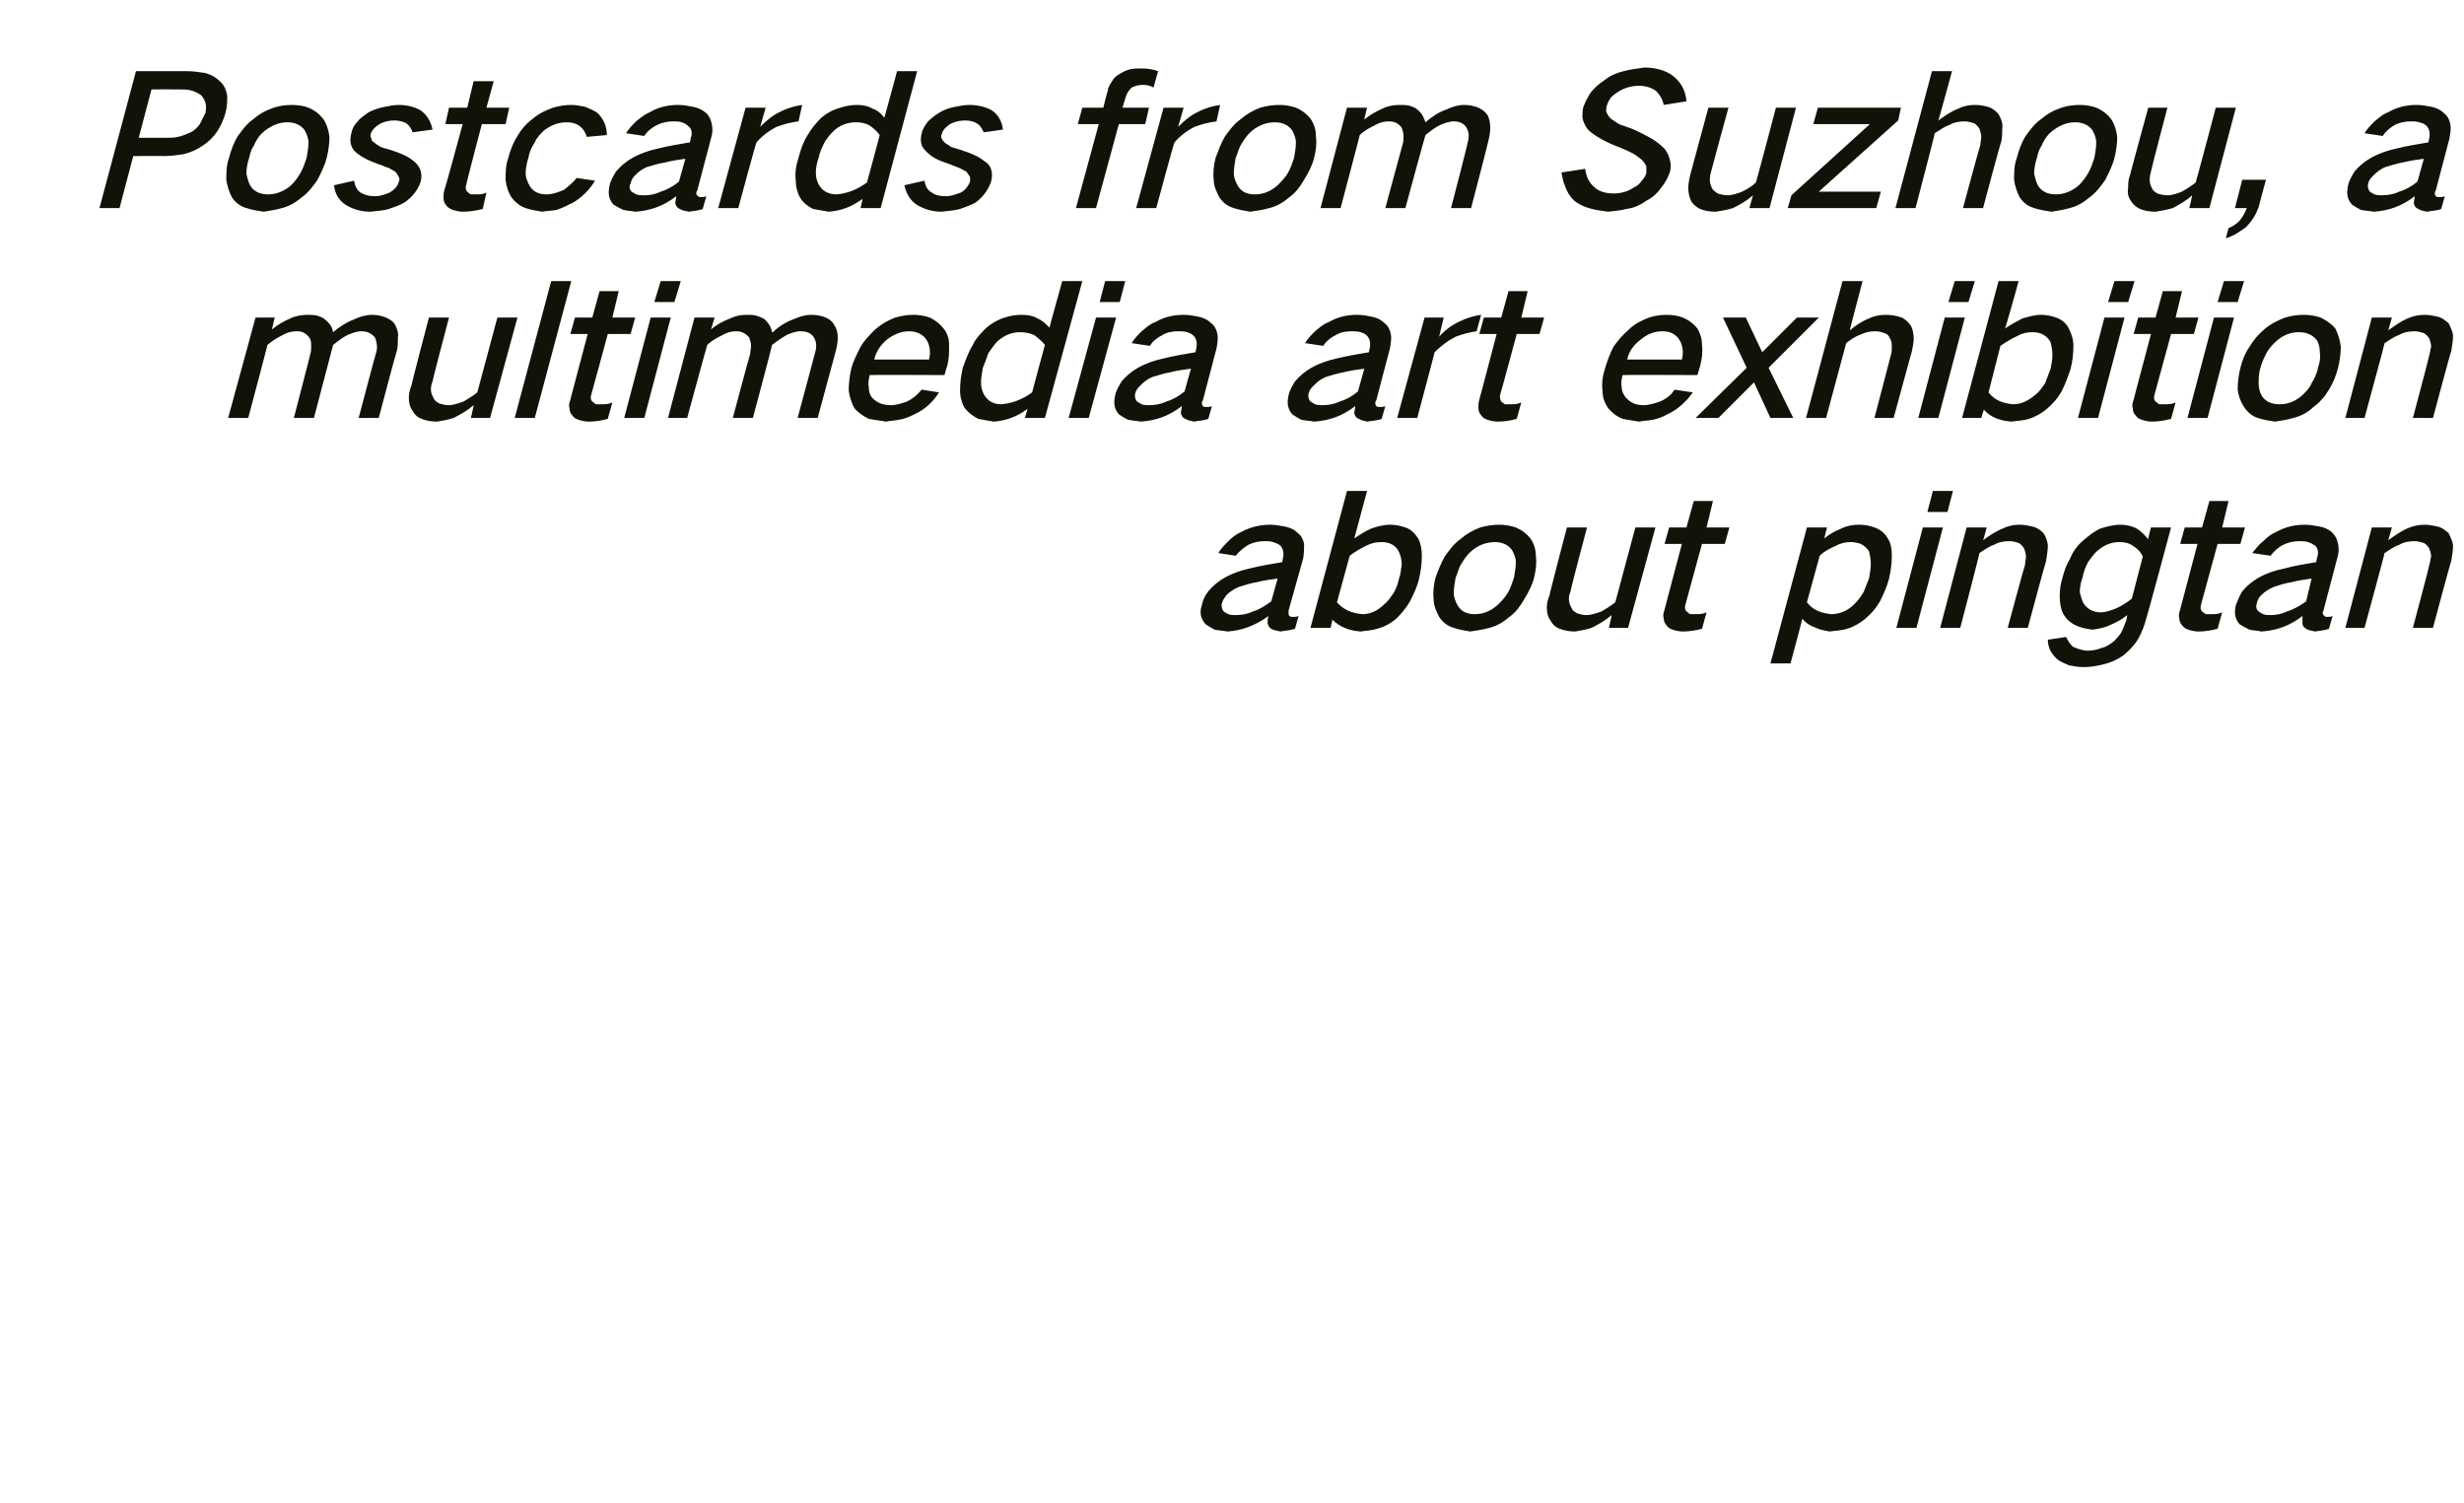
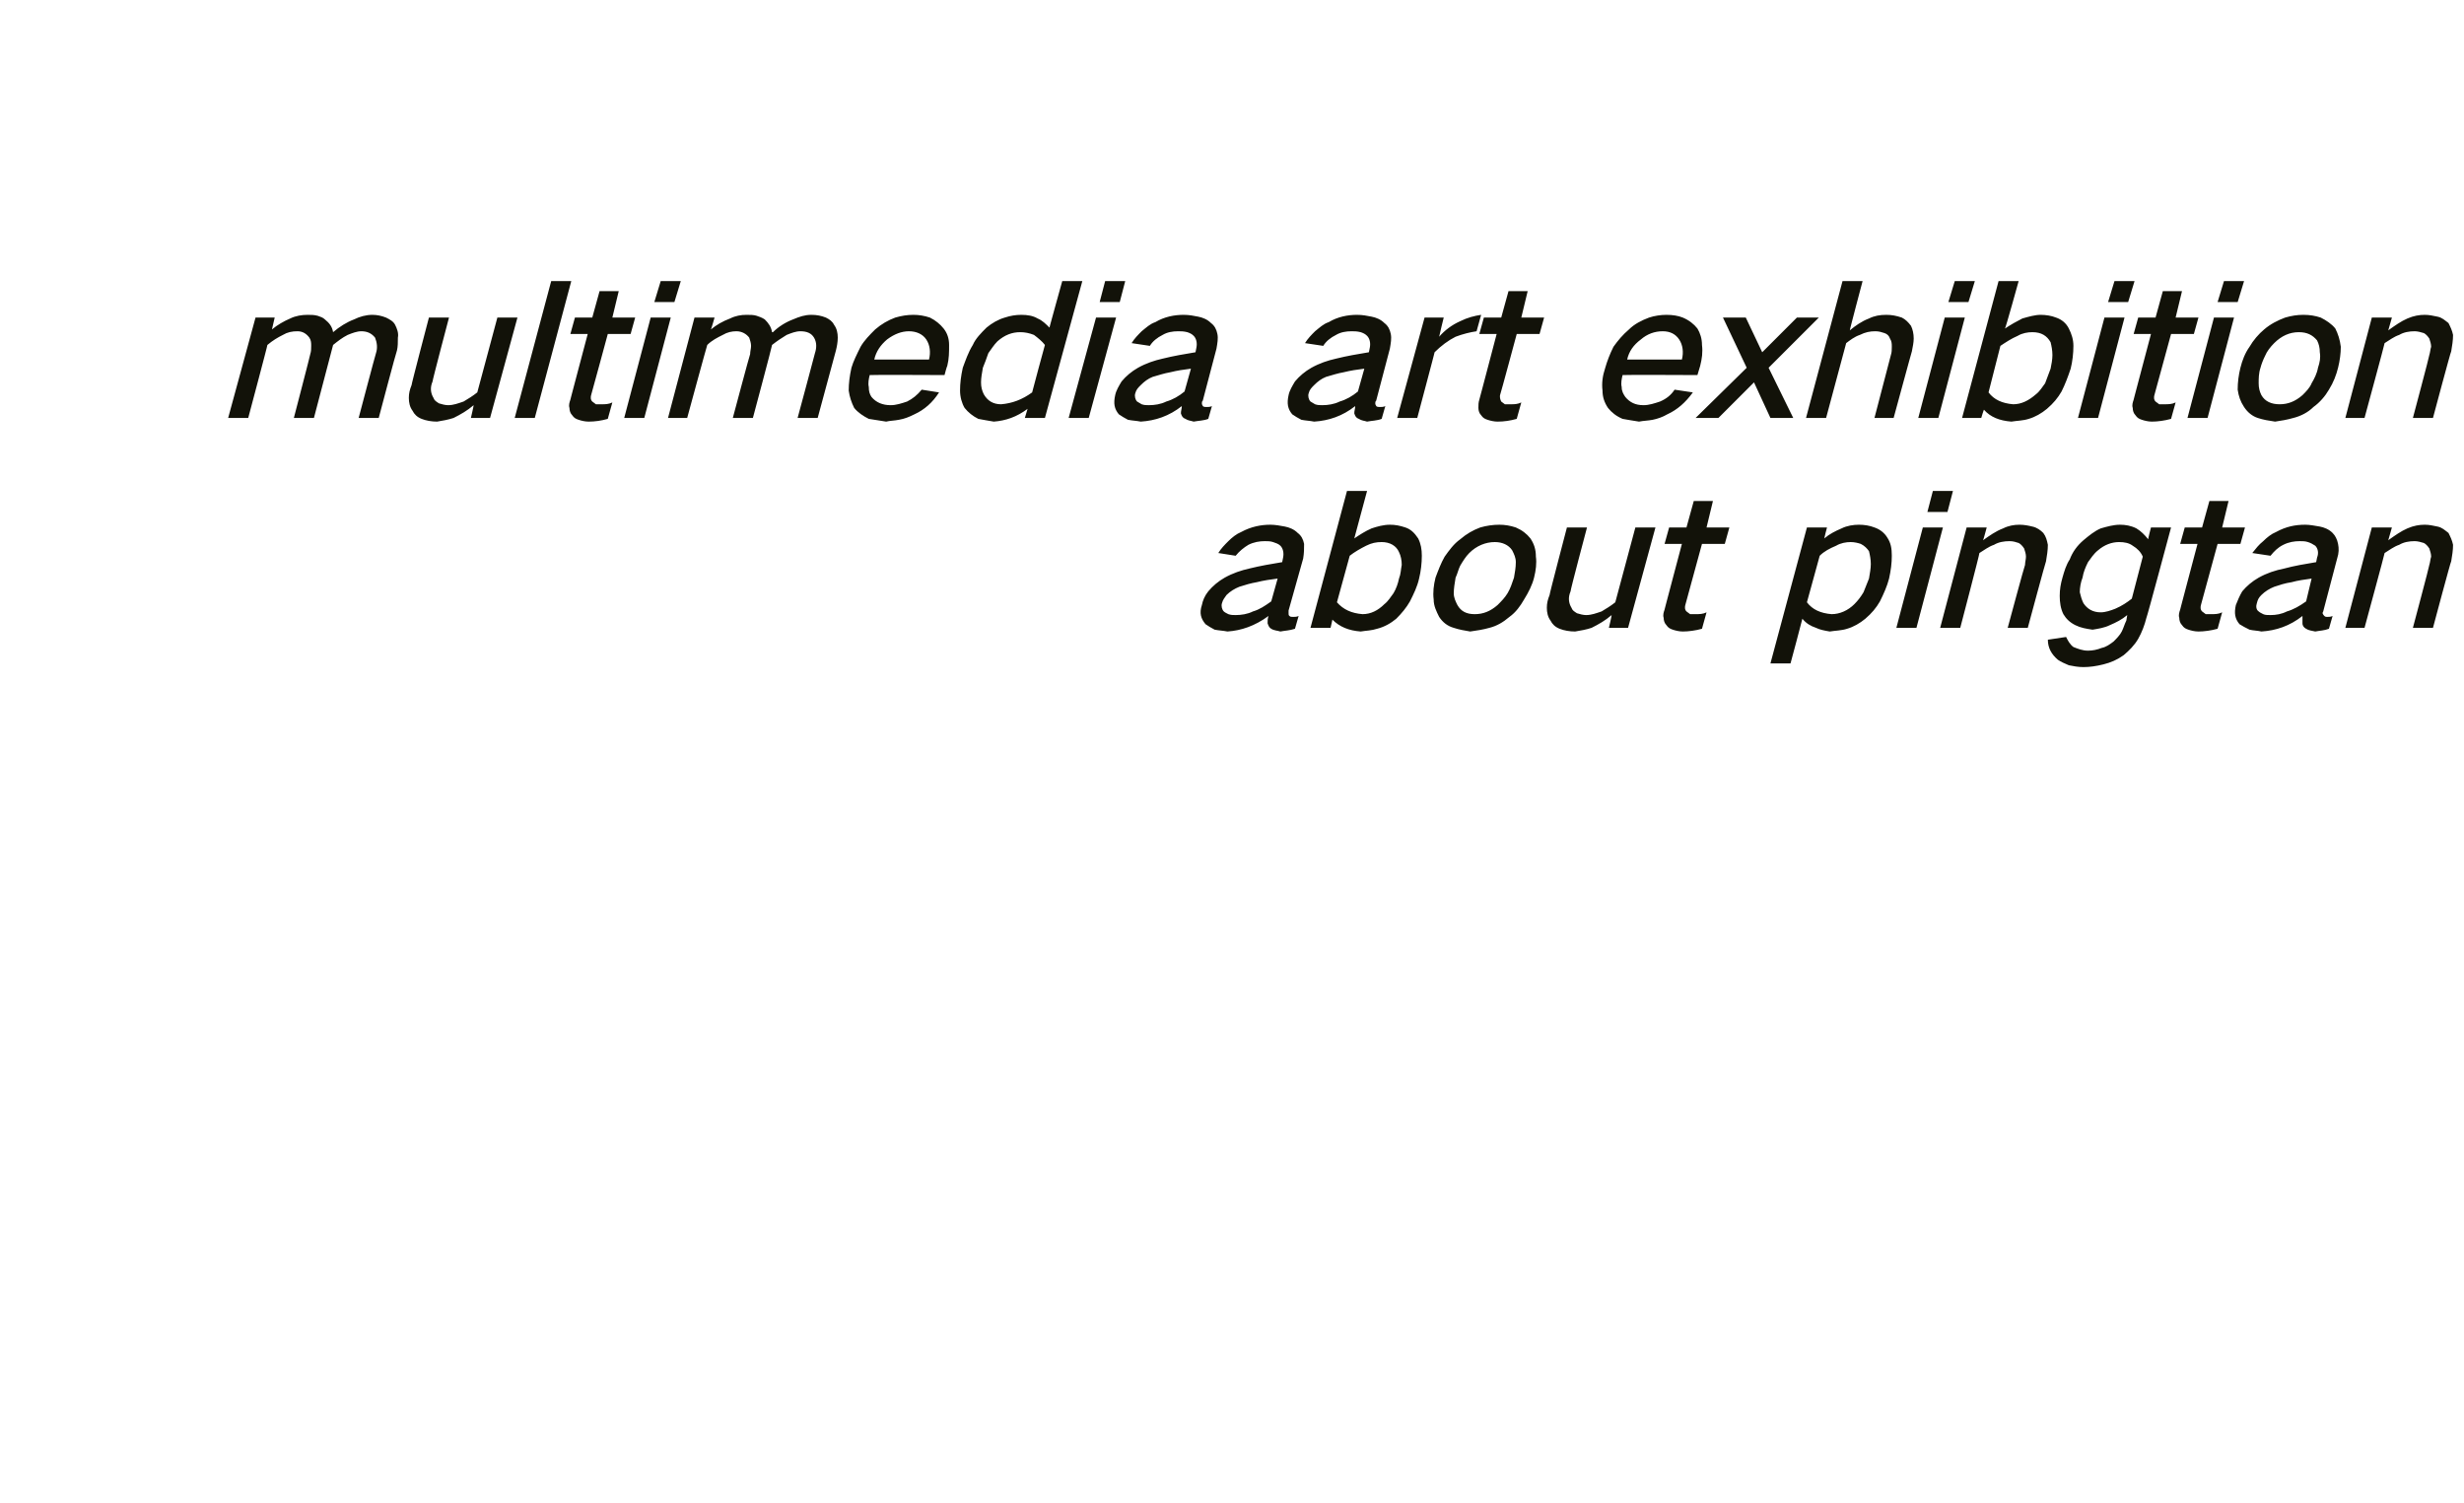
<svg xmlns="http://www.w3.org/2000/svg" version="1.1" width="270px" height="164.7px" viewBox="0 -5 270 164.7" style="top:-5px">
  <desc>Postcards from Suzhou, a multimedia art exhibition about pingtan</desc>
  <defs />
  <g id="Polygon33542">
    <path d="M 132.4 59.8 C 132 60.3 131.8 60.8 131.7 61.3 C 131.4 62.2 131.6 62.8 132.1 63.4 C 132.4 63.6 132.7 63.8 133.1 64 C 133.6 64.1 134 64.1 134.5 64.2 C 136 64.1 137.5 63.6 139 62.5 C 138.9 62.8 138.9 63 138.9 63.3 C 139 63.6 139.1 63.8 139.3 63.9 C 139.6 64.1 140 64.1 140.3 64.2 C 140.8 64.1 141.3 64.1 141.9 63.9 C 141.9 63.9 142.3 62.5 142.3 62.5 C 142.1 62.6 141.9 62.6 141.7 62.6 C 141.5 62.6 141.4 62.6 141.3 62.5 C 141.2 62.4 141.2 62.4 141.2 62.2 C 141.2 62.1 141.2 62 141.2 61.9 C 141.2 61.9 142.8 56.2 142.8 56.2 C 142.9 55.6 142.9 55.1 142.9 54.6 C 142.8 54.1 142.6 53.7 142.2 53.4 C 141.8 53 141.3 52.8 140.8 52.7 C 140.3 52.6 139.7 52.5 139.2 52.5 C 138.2 52.5 137.1 52.7 136 53.3 C 135.5 53.5 135 53.9 134.6 54.3 C 134.2 54.7 133.8 55.1 133.5 55.6 C 133.5 55.6 135.4 55.9 135.4 55.9 C 135.8 55.4 136.3 55 136.8 54.7 C 137.4 54.4 138 54.3 138.6 54.3 C 138.9 54.3 139.2 54.3 139.5 54.4 C 139.8 54.5 140.1 54.6 140.3 54.8 C 140.6 55.1 140.7 55.6 140.6 56.1 C 140.6 56.1 140.5 56.6 140.5 56.6 C 139.3 56.8 138.1 57 136.9 57.3 C 136 57.5 135.1 57.8 134.2 58.3 C 133.5 58.7 132.9 59.2 132.4 59.8 C 132.4 59.8 132.4 59.8 132.4 59.8 Z M 134.1 62 C 133.9 61.8 133.8 61.4 133.9 61.1 C 134 60.7 134.2 60.5 134.4 60.2 C 134.8 59.8 135.3 59.5 135.8 59.3 C 136.4 59.1 137.1 58.9 137.7 58.8 C 138.5 58.6 139.2 58.5 140 58.4 C 140 58.4 139.3 60.9 139.3 60.9 C 138.6 61.4 138 61.8 137.3 62 C 136.7 62.3 136 62.4 135.4 62.4 C 135.1 62.4 134.9 62.4 134.6 62.3 C 134.4 62.2 134.2 62.1 134.1 62 C 134.1 62 134.1 62 134.1 62 Z M 147.6 48.8 L 143.6 63.8 L 145.8 63.8 C 145.8 63.8 146.02 62.86 146 62.9 C 146.8 63.7 147.8 64.1 149.1 64.2 C 149.7 64.1 150.3 64.1 150.9 63.9 C 151.7 63.7 152.4 63.3 153 62.8 C 153.6 62.2 154.1 61.6 154.5 60.9 C 154.9 60.1 155.3 59.3 155.5 58.4 C 155.7 57.6 155.8 56.7 155.8 55.9 C 155.8 55.2 155.7 54.6 155.4 54 C 155 53.4 154.6 53 154 52.8 C 153.4 52.6 152.9 52.5 152.3 52.5 C 151.6 52.5 150.9 52.7 150.3 52.9 C 149.6 53.2 149 53.6 148.4 54 C 148.39 54.04 149.8 48.8 149.8 48.8 L 147.6 48.8 Z M 149.7 54.8 C 150.3 54.5 150.8 54.4 151.4 54.4 C 152.3 54.4 153 54.8 153.3 55.5 C 153.5 55.9 153.6 56.4 153.6 56.9 C 153.5 57.4 153.5 57.9 153.3 58.4 C 153.2 58.9 153 59.5 152.7 60 C 152.4 60.4 152.1 60.9 151.7 61.2 C 151 61.9 150.2 62.3 149.3 62.3 C 148.1 62.2 147.2 61.8 146.5 61 C 146.5 61 147.9 55.9 147.9 55.9 C 148.4 55.5 149.1 55.1 149.7 54.8 C 149.7 54.8 149.7 54.8 149.7 54.8 Z M 158.3 56 C 157.9 56.7 157.6 57.5 157.3 58.3 C 157.1 59.1 157 59.9 157.1 60.7 C 157.1 61.4 157.4 62 157.7 62.6 C 158.1 63.2 158.6 63.6 159.3 63.8 C 159.9 64 160.5 64.1 161.1 64.2 C 161.8 64.1 162.5 64 163.2 63.8 C 164 63.6 164.7 63.2 165.4 62.6 C 166.1 62.1 166.6 61.4 167 60.7 C 167.5 59.9 167.9 59.1 168.1 58.3 C 168.3 57.5 168.4 56.7 168.3 56 C 168.3 55.2 168.1 54.6 167.7 54 C 167.3 53.5 166.8 53.1 166.1 52.8 C 165.5 52.6 164.9 52.5 164.3 52.5 C 163.6 52.5 162.9 52.6 162.2 52.8 C 161.4 53.1 160.7 53.5 160 54.1 C 159.3 54.6 158.8 55.3 158.3 56 C 158.3 56 158.3 56 158.3 56 Z M 159.3 60 C 159.3 59.5 159.4 58.9 159.5 58.3 C 159.7 57.9 159.8 57.4 160 57 C 160.3 56.5 160.6 56 161 55.6 C 161.8 54.8 162.8 54.4 163.8 54.4 C 164.6 54.4 165.3 54.7 165.7 55.3 C 165.9 55.7 166.1 56.1 166.1 56.6 C 166.1 57.2 166 57.7 165.9 58.3 C 165.7 58.9 165.5 59.5 165.2 60 C 164.9 60.5 164.5 60.9 164.1 61.3 C 163.3 62 162.5 62.3 161.6 62.3 C 160.7 62.3 160.1 62 159.7 61.3 C 159.5 60.9 159.3 60.5 159.3 60 C 159.3 60 159.3 60 159.3 60 Z M 171.7 52.8 C 171.7 52.8 169.76 60.18 169.8 60.2 C 169.6 60.7 169.5 61.1 169.5 61.6 C 169.5 62.1 169.6 62.6 169.9 63 C 170.1 63.4 170.4 63.7 170.9 63.9 C 171.4 64.1 172 64.2 172.6 64.2 C 173.2 64.1 173.8 64 174.4 63.8 C 175.2 63.4 175.9 63 176.6 62.4 C 176.62 62.44 176.3 63.8 176.3 63.8 L 178.4 63.8 L 181.4 52.8 L 179.2 52.8 C 179.2 52.8 177 61.02 177 61 C 176.5 61.4 176 61.7 175.5 62 C 174.9 62.2 174.4 62.4 173.8 62.4 C 173.5 62.4 173.1 62.3 172.8 62.2 C 172.5 62 172.3 61.9 172.2 61.6 C 171.9 61.1 171.8 60.5 172.1 59.8 C 172.05 59.76 173.9 52.8 173.9 52.8 L 171.7 52.8 Z M 182.9 52.8 L 182.4 54.6 L 184.3 54.6 C 184.3 54.6 182.38 61.84 182.4 61.8 C 182.3 62.1 182.2 62.4 182.3 62.7 C 182.3 63 182.4 63.3 182.6 63.5 C 182.8 63.8 183 63.9 183.3 64 C 183.6 64.1 184 64.2 184.4 64.2 C 185 64.2 185.8 64.1 186.5 63.9 C 186.5 63.9 187 62.1 187 62.1 C 186.6 62.3 186.2 62.3 185.8 62.3 C 185.6 62.3 185.4 62.3 185.2 62.3 C 185.1 62.2 184.9 62.1 184.8 62 C 184.6 61.8 184.6 61.5 184.7 61.2 C 184.71 61.18 186.5 54.6 186.5 54.6 L 189 54.6 L 189.5 52.8 L 187 52.8 L 187.7 49.9 L 185.6 49.9 L 184.8 52.8 L 182.9 52.8 Z M 198 52.8 L 194 67.7 L 196.2 67.7 C 196.2 67.7 197.51 62.84 197.5 62.8 C 197.9 63.3 198.4 63.6 199 63.8 C 199.4 64 199.9 64.1 200.5 64.2 C 201.1 64.1 201.8 64.1 202.4 63.9 C 203.1 63.7 203.8 63.3 204.4 62.8 C 205.1 62.2 205.6 61.6 206 60.9 C 206.4 60.1 206.8 59.2 207 58.4 C 207.2 57.5 207.3 56.7 207.3 55.9 C 207.3 55.1 207.2 54.5 206.8 53.9 C 206.5 53.4 206 53 205.4 52.8 C 204.9 52.6 204.3 52.5 203.7 52.5 C 203.1 52.5 202.4 52.6 201.8 52.9 C 201.1 53.2 200.5 53.5 199.9 54 C 199.88 54 200.2 52.8 200.2 52.8 L 198 52.8 Z M 201.2 54.8 C 201.7 54.5 202.3 54.4 202.8 54.4 C 203.2 54.4 203.6 54.5 203.9 54.6 C 204.3 54.8 204.6 55.1 204.8 55.4 C 204.9 55.8 205 56.3 205 56.8 C 205 57.3 204.9 57.8 204.8 58.4 C 204.6 58.9 204.4 59.4 204.2 59.9 C 203.9 60.4 203.6 60.8 203.2 61.2 C 202.5 61.9 201.6 62.3 200.7 62.3 C 199.5 62.2 198.6 61.8 198 61 C 198 61 199.4 55.9 199.4 55.9 C 199.9 55.4 200.5 55.1 201.2 54.8 C 201.2 54.8 201.2 54.8 201.2 54.8 Z M 210.7 52.8 L 207.8 63.8 L 210 63.8 L 212.9 52.8 L 210.7 52.8 Z M 211.8 48.8 L 211.2 51.1 L 213.4 51.1 L 214 48.8 L 211.8 48.8 Z M 215.5 52.8 L 212.6 63.8 L 214.8 63.8 C 214.8 63.8 216.94 55.64 216.9 55.6 C 217.4 55.3 217.9 54.9 218.5 54.7 C 219 54.4 219.6 54.3 220.2 54.3 C 220.6 54.3 220.9 54.4 221.2 54.5 C 221.4 54.6 221.6 54.8 221.8 55.1 C 221.9 55.4 222 55.7 222 56 C 222 56.3 221.9 56.6 221.9 56.9 C 221.86 56.9 220 63.8 220 63.8 L 222.2 63.8 C 222.2 63.8 224.17 56.48 224.2 56.5 C 224.3 55.9 224.4 55.3 224.4 54.7 C 224.3 54.2 224.2 53.8 223.9 53.4 C 223.6 53.1 223.2 52.8 222.7 52.7 C 222.3 52.6 221.8 52.5 221.3 52.5 C 220.7 52.5 220.1 52.6 219.5 52.9 C 218.7 53.2 218 53.7 217.3 54.2 C 217.32 54.22 217.7 52.8 217.7 52.8 L 215.5 52.8 Z M 226.8 56.3 C 226.4 56.9 226.2 57.6 226 58.3 C 225.8 59 225.7 59.6 225.7 60.3 C 225.7 61 225.8 61.7 226.1 62.3 C 226.4 62.8 226.8 63.2 227.4 63.5 C 228 63.8 228.6 63.9 229.3 64 C 229.9 63.9 230.6 63.8 231.2 63.5 C 231.9 63.2 232.5 62.9 233.1 62.4 C 233.1 62.4 233 63 233 63 C 232.8 63.4 232.7 63.8 232.5 64.2 C 232.3 64.6 231.9 65 231.6 65.3 C 231.2 65.6 230.8 65.9 230.3 66 C 229.8 66.2 229.3 66.3 228.8 66.3 C 228.2 66.3 227.7 66.1 227.2 65.9 C 226.8 65.6 226.6 65.2 226.4 64.8 C 226.4 64.8 224.4 65.1 224.4 65.1 C 224.4 66 224.8 66.7 225.5 67.3 C 225.8 67.5 226.2 67.7 226.7 67.9 C 227.2 68 227.7 68.1 228.3 68.1 C 229 68.1 229.7 68 230.5 67.8 C 231.3 67.6 232 67.3 232.7 66.8 C 233.3 66.3 233.9 65.7 234.3 65 C 234.7 64.3 235 63.5 235.2 62.7 C 235.24 62.74 237.9 52.8 237.9 52.8 L 235.7 52.8 C 235.7 52.8 235.36 54.06 235.4 54.1 C 235 53.6 234.6 53.2 234.1 52.9 C 233.5 52.6 232.9 52.5 232.3 52.5 C 231.6 52.5 230.9 52.7 230.2 52.9 C 229.5 53.2 228.9 53.7 228.3 54.2 C 227.6 54.8 227.1 55.5 226.8 56.3 C 226.8 56.3 226.8 56.3 226.8 56.3 Z M 231.8 61.7 C 231.3 61.9 230.7 62.1 230.2 62.1 C 229.3 62.1 228.7 61.7 228.3 61.1 C 228.1 60.7 228 60.3 227.9 59.9 C 227.9 59.4 228 58.8 228.2 58.3 C 228.3 57.7 228.5 57.2 228.8 56.6 C 229.1 56.2 229.4 55.7 229.9 55.3 C 230.6 54.7 231.4 54.4 232.2 54.4 C 232.8 54.4 233.3 54.5 233.7 54.8 C 234.2 55.1 234.6 55.5 234.8 56 C 234.8 56 233.6 60.6 233.6 60.6 C 233.1 61 232.5 61.4 231.8 61.7 C 231.8 61.7 231.8 61.7 231.8 61.7 Z M 239.4 52.8 L 238.9 54.6 L 240.8 54.6 C 240.8 54.6 238.88 61.84 238.9 61.8 C 238.8 62.1 238.7 62.4 238.8 62.7 C 238.8 63 238.9 63.3 239.1 63.5 C 239.3 63.8 239.5 63.9 239.8 64 C 240.1 64.1 240.5 64.2 240.9 64.2 C 241.5 64.2 242.3 64.1 243 63.9 C 243 63.9 243.5 62.1 243.5 62.1 C 243.1 62.3 242.7 62.3 242.3 62.3 C 242.1 62.3 241.9 62.3 241.7 62.3 C 241.6 62.2 241.4 62.1 241.3 62 C 241.1 61.8 241.1 61.5 241.2 61.2 C 241.21 61.18 243 54.6 243 54.6 L 245.5 54.6 L 246 52.8 L 243.5 52.8 L 244.2 49.9 L 242.1 49.9 L 241.3 52.8 L 239.4 52.8 Z M 245.7 59.8 C 245.4 60.3 245.2 60.8 245 61.3 C 244.8 62.2 244.9 62.8 245.4 63.4 C 245.7 63.6 246.1 63.8 246.5 64 C 246.9 64.1 247.4 64.1 247.8 64.2 C 249.4 64.1 250.9 63.6 252.3 62.5 C 252.3 62.8 252.3 63 252.3 63.3 C 252.3 63.6 252.5 63.8 252.7 63.9 C 253 64.1 253.3 64.1 253.7 64.2 C 254.2 64.1 254.7 64.1 255.2 63.9 C 255.2 63.9 255.6 62.5 255.6 62.5 C 255.4 62.6 255.2 62.6 255 62.6 C 254.9 62.6 254.8 62.6 254.7 62.5 C 254.6 62.4 254.6 62.4 254.5 62.2 C 254.5 62.1 254.6 62 254.6 61.9 C 254.6 61.9 256.1 56.2 256.1 56.2 C 256.3 55.6 256.3 55.1 256.2 54.6 C 256.1 54.1 255.9 53.7 255.6 53.4 C 255.2 53 254.7 52.8 254.2 52.7 C 253.6 52.6 253.1 52.5 252.6 52.5 C 251.5 52.5 250.5 52.7 249.4 53.3 C 248.9 53.5 248.4 53.9 248 54.3 C 247.5 54.7 247.2 55.1 246.8 55.6 C 246.8 55.6 248.8 55.9 248.8 55.9 C 249.2 55.4 249.6 55 250.2 54.7 C 250.8 54.4 251.4 54.3 252 54.3 C 252.3 54.3 252.6 54.3 252.9 54.4 C 253.2 54.5 253.4 54.6 253.7 54.8 C 254 55.1 254.1 55.6 253.9 56.1 C 253.9 56.1 253.8 56.6 253.8 56.6 C 252.6 56.8 251.4 57 250.3 57.3 C 249.3 57.5 248.4 57.8 247.5 58.3 C 246.8 58.7 246.2 59.2 245.7 59.8 C 245.7 59.8 245.7 59.8 245.7 59.8 Z M 247.5 62 C 247.2 61.8 247.2 61.4 247.3 61.1 C 247.4 60.7 247.5 60.5 247.8 60.2 C 248.2 59.8 248.7 59.5 249.2 59.3 C 249.8 59.1 250.4 58.9 251.1 58.8 C 251.8 58.6 252.6 58.5 253.3 58.4 C 253.3 58.4 252.7 60.9 252.7 60.9 C 252 61.4 251.3 61.8 250.6 62 C 250 62.3 249.4 62.4 248.8 62.4 C 248.5 62.4 248.2 62.4 248 62.3 C 247.8 62.2 247.6 62.1 247.5 62 C 247.5 62 247.5 62 247.5 62 Z M 259.9 52.8 L 257 63.8 L 259.1 63.8 C 259.1 63.8 261.32 55.64 261.3 55.6 C 261.8 55.3 262.3 54.9 262.9 54.7 C 263.4 54.4 264 54.3 264.6 54.3 C 264.9 54.3 265.3 54.4 265.6 54.5 C 265.8 54.6 266 54.8 266.2 55.1 C 266.3 55.4 266.4 55.7 266.4 56 C 266.3 56.3 266.3 56.6 266.2 56.9 C 266.24 56.9 264.4 63.8 264.4 63.8 L 266.6 63.8 C 266.6 63.8 268.55 56.48 268.6 56.5 C 268.7 55.9 268.8 55.3 268.8 54.7 C 268.7 54.2 268.5 53.8 268.3 53.4 C 267.9 53.1 267.6 52.8 267.1 52.7 C 266.6 52.6 266.2 52.5 265.7 52.5 C 265.1 52.5 264.5 52.6 263.8 52.9 C 263.1 53.2 262.4 53.7 261.7 54.2 C 261.7 54.22 262.1 52.8 262.1 52.8 L 259.9 52.8 Z " stroke="none" fill="#121209" />
  </g>
  <g id="Polygon33541">
    <path d="M 28 29.8 L 25 40.8 L 27.2 40.8 C 27.2 40.8 29.34 32.78 29.3 32.8 C 29.9 32.3 30.4 32 31 31.7 C 31.5 31.4 32 31.3 32.6 31.3 C 33.2 31.3 33.6 31.6 33.9 32 C 34.1 32.3 34.1 32.6 34.1 32.9 C 34.1 33.2 34.1 33.5 34 33.8 C 34.02 33.82 32.2 40.8 32.2 40.8 L 34.4 40.8 C 34.4 40.8 36.49 32.84 36.5 32.8 C 37 32.4 37.5 32 38.1 31.7 C 38.6 31.5 39.1 31.3 39.6 31.3 C 40.2 31.3 40.7 31.5 41.1 32 C 41.3 32.5 41.4 33.1 41.2 33.7 C 41.17 33.72 39.3 40.8 39.3 40.8 L 41.5 40.8 C 41.5 40.8 43.45 33.42 43.5 33.4 C 43.6 33 43.6 32.5 43.6 32 C 43.7 31.5 43.5 31 43.3 30.6 C 43.1 30.2 42.7 30 42.3 29.8 C 41.8 29.6 41.3 29.5 40.8 29.5 C 40.1 29.5 39.4 29.7 38.8 30 C 38 30.3 37.2 30.8 36.5 31.4 C 36.5 31.4 36.5 31.4 36.5 31.4 C 36.4 30.8 36.1 30.4 35.6 30 C 35.4 29.8 35.1 29.7 34.8 29.6 C 34.4 29.5 34.1 29.5 33.7 29.5 C 33.1 29.5 32.4 29.6 31.8 29.9 C 31.1 30.2 30.4 30.6 29.8 31.1 C 29.79 31.1 30.1 29.8 30.1 29.8 L 28 29.8 Z M 47 29.8 C 47 29.8 45.06 37.18 45.1 37.2 C 44.9 37.7 44.8 38.1 44.8 38.6 C 44.8 39.1 44.9 39.6 45.2 40 C 45.4 40.4 45.7 40.7 46.2 40.9 C 46.7 41.1 47.3 41.2 47.9 41.2 C 48.5 41.1 49.1 41 49.7 40.8 C 50.5 40.4 51.2 40 51.9 39.4 C 51.92 39.44 51.6 40.8 51.6 40.8 L 53.7 40.8 L 56.7 29.8 L 54.5 29.8 C 54.5 29.8 52.3 38.02 52.3 38 C 51.8 38.4 51.3 38.7 50.8 39 C 50.2 39.2 49.7 39.4 49.1 39.4 C 48.8 39.4 48.4 39.3 48.1 39.2 C 47.8 39 47.6 38.9 47.5 38.6 C 47.2 38.1 47.1 37.5 47.4 36.8 C 47.36 36.76 49.2 29.8 49.2 29.8 L 47 29.8 Z M 60.4 25.8 L 56.4 40.8 L 58.6 40.8 L 62.6 25.8 L 60.4 25.8 Z M 63 29.8 L 62.5 31.6 L 64.4 31.6 C 64.4 31.6 62.48 38.84 62.5 38.8 C 62.4 39.1 62.3 39.4 62.4 39.7 C 62.4 40 62.5 40.3 62.7 40.5 C 62.9 40.8 63.1 40.9 63.4 41 C 63.7 41.1 64.1 41.2 64.5 41.2 C 65.2 41.2 65.9 41.1 66.6 40.9 C 66.6 40.9 67.1 39.1 67.1 39.1 C 66.7 39.3 66.3 39.3 66 39.3 C 65.7 39.3 65.5 39.3 65.3 39.3 C 65.2 39.2 65 39.1 64.9 39 C 64.7 38.8 64.7 38.5 64.8 38.2 C 64.82 38.18 66.6 31.6 66.6 31.6 L 69.1 31.6 L 69.6 29.8 L 67.1 29.8 L 67.8 26.9 L 65.7 26.9 L 64.9 29.8 L 63 29.8 Z M 71.3 29.8 L 68.4 40.8 L 70.6 40.8 L 73.5 29.8 L 71.3 29.8 Z M 72.4 25.8 L 71.7 28.1 L 73.9 28.1 L 74.6 25.8 L 72.4 25.8 Z M 76.1 29.8 L 73.2 40.8 L 75.3 40.8 C 75.3 40.8 77.48 32.78 77.5 32.8 C 78 32.3 78.6 32 79.2 31.7 C 79.7 31.4 80.2 31.3 80.7 31.3 C 81.3 31.3 81.8 31.6 82.1 32 C 82.2 32.3 82.3 32.6 82.3 32.9 C 82.3 33.2 82.2 33.5 82.2 33.8 C 82.16 33.82 80.3 40.8 80.3 40.8 L 82.5 40.8 C 82.5 40.8 84.63 32.84 84.6 32.8 C 85.1 32.4 85.7 32 86.2 31.7 C 86.7 31.5 87.2 31.3 87.7 31.3 C 88.4 31.3 88.9 31.5 89.2 32 C 89.5 32.5 89.5 33.1 89.3 33.7 C 89.31 33.72 87.4 40.8 87.4 40.8 L 89.6 40.8 C 89.6 40.8 91.59 33.42 91.6 33.4 C 91.7 33 91.8 32.5 91.8 32 C 91.8 31.5 91.7 31 91.4 30.6 C 91.2 30.2 90.9 30 90.5 29.8 C 90 29.6 89.5 29.5 88.9 29.5 C 88.2 29.5 87.6 29.7 86.9 30 C 86.1 30.3 85.3 30.8 84.7 31.4 C 84.7 31.4 84.6 31.4 84.6 31.4 C 84.5 30.8 84.2 30.4 83.8 30 C 83.5 29.8 83.2 29.7 82.9 29.6 C 82.6 29.5 82.2 29.5 81.8 29.5 C 81.2 29.5 80.6 29.6 80 29.9 C 79.2 30.2 78.5 30.6 77.9 31.1 C 77.93 31.1 78.3 29.8 78.3 29.8 L 76.1 29.8 Z M 94.3 33 C 93.9 33.8 93.5 34.6 93.3 35.3 C 93.1 36.2 93 37 93 37.8 C 93.1 38.5 93.3 39.1 93.6 39.7 C 94 40.2 94.6 40.6 95.2 40.9 C 95.8 41 96.4 41.1 97.1 41.2 C 97.5 41.1 98 41.1 98.5 41 C 99.1 40.9 99.6 40.7 100.2 40.4 C 101.3 39.9 102.2 39.1 102.9 38 C 102.9 38 101 37.7 101 37.7 C 100.5 38.3 100 38.7 99.4 39 C 98.8 39.2 98.2 39.4 97.6 39.4 C 96.7 39.4 96 39.1 95.5 38.5 C 95.3 38.2 95.2 37.9 95.2 37.4 C 95.1 37 95.2 36.5 95.3 36.1 C 95.3 36.06 103.5 36.1 103.5 36.1 C 103.5 36.1 103.76 35.1 103.8 35.1 C 104 34.3 104 33.6 104 32.8 C 104 32.1 103.8 31.5 103.4 31 C 103 30.5 102.5 30.1 101.9 29.8 C 101.3 29.6 100.7 29.5 100.1 29.5 C 99.4 29.5 98.8 29.6 98.1 29.8 C 97.3 30.1 96.6 30.5 95.9 31.1 C 95.3 31.7 94.7 32.3 94.3 33 C 94.3 33 94.3 33 94.3 33 Z M 95.8 34.4 C 96 33.5 96.5 32.8 97.2 32.2 C 98 31.6 98.8 31.3 99.6 31.3 C 100.4 31.3 101.1 31.6 101.5 32.2 C 101.9 32.8 102 33.6 101.8 34.4 C 101.8 34.4 95.8 34.4 95.8 34.4 Z M 106.6 32.8 C 106.1 33.6 105.8 34.5 105.5 35.3 C 105.3 36.2 105.2 37 105.2 37.8 C 105.2 38.5 105.4 39.2 105.7 39.7 C 106.1 40.2 106.6 40.6 107.2 40.9 C 107.7 41 108.3 41.1 108.9 41.2 C 110.2 41.1 111.4 40.7 112.6 39.8 C 112.59 39.84 112.3 40.8 112.3 40.8 L 114.5 40.8 L 118.6 25.8 L 116.4 25.8 C 116.4 25.8 114.97 30.94 115 30.9 C 114.6 30.5 114.2 30.1 113.7 29.9 C 113.2 29.6 112.6 29.5 111.9 29.5 C 111.3 29.5 110.7 29.6 110.1 29.8 C 109.4 30 108.7 30.4 108.1 30.9 C 107.5 31.5 106.9 32.1 106.6 32.8 C 106.6 32.8 106.6 32.8 106.6 32.8 Z M 113.1 38 C 112 38.8 110.9 39.2 109.7 39.3 C 108.8 39.3 108.2 38.9 107.8 38.2 C 107.6 37.8 107.5 37.4 107.5 36.9 C 107.5 36.4 107.6 35.9 107.7 35.3 C 107.9 34.8 108.1 34.3 108.3 33.7 C 108.6 33.3 108.9 32.8 109.3 32.4 C 110.1 31.7 110.9 31.4 111.8 31.4 C 112.3 31.4 112.8 31.5 113.3 31.7 C 113.7 32 114.2 32.4 114.5 32.8 C 114.48 32.8 113.1 38 113.1 38 C 113.1 38 113.08 38.02 113.1 38 Z M 120.1 29.8 L 117.1 40.8 L 119.3 40.8 L 122.3 29.8 L 120.1 29.8 Z M 121.1 25.8 L 120.5 28.1 L 122.7 28.1 L 123.3 25.8 L 121.1 25.8 Z M 122.9 36.8 C 122.6 37.3 122.3 37.8 122.2 38.3 C 122 39.2 122.1 39.8 122.6 40.4 C 122.9 40.6 123.2 40.8 123.6 41 C 124.1 41.1 124.5 41.1 125 41.2 C 126.6 41.1 128.1 40.6 129.5 39.5 C 129.5 39.8 129.4 40 129.4 40.3 C 129.5 40.6 129.6 40.8 129.9 40.9 C 130.2 41.1 130.5 41.1 130.8 41.2 C 131.3 41.1 131.9 41.1 132.4 40.9 C 132.4 40.9 132.8 39.5 132.8 39.5 C 132.6 39.6 132.4 39.6 132.2 39.6 C 132.1 39.6 131.9 39.6 131.8 39.5 C 131.8 39.4 131.7 39.4 131.7 39.2 C 131.7 39.1 131.7 39 131.8 38.9 C 131.8 38.9 133.3 33.2 133.3 33.2 C 133.4 32.6 133.5 32.1 133.4 31.6 C 133.3 31.1 133.1 30.7 132.7 30.4 C 132.3 30 131.8 29.8 131.3 29.7 C 130.8 29.6 130.3 29.5 129.7 29.5 C 128.7 29.5 127.6 29.7 126.6 30.3 C 126 30.5 125.6 30.9 125.1 31.3 C 124.7 31.7 124.3 32.1 124 32.6 C 124 32.6 126 32.9 126 32.9 C 126.3 32.4 126.8 32 127.4 31.7 C 127.9 31.4 128.5 31.3 129.1 31.3 C 129.4 31.3 129.7 31.3 130.1 31.4 C 130.4 31.5 130.6 31.6 130.8 31.8 C 131.1 32.1 131.2 32.6 131.1 33.1 C 131.1 33.1 131 33.6 131 33.6 C 129.8 33.8 128.6 34 127.4 34.3 C 126.5 34.5 125.6 34.8 124.7 35.3 C 124 35.7 123.4 36.2 122.9 36.8 C 122.9 36.8 122.9 36.8 122.9 36.8 Z M 124.6 39 C 124.4 38.8 124.3 38.4 124.4 38.1 C 124.5 37.7 124.7 37.5 125 37.2 C 125.4 36.8 125.8 36.5 126.3 36.3 C 127 36.1 127.6 35.9 128.2 35.8 C 129 35.6 129.7 35.5 130.5 35.4 C 130.5 35.4 129.8 37.9 129.8 37.9 C 129.2 38.4 128.5 38.8 127.8 39 C 127.2 39.3 126.5 39.4 125.9 39.4 C 125.6 39.4 125.4 39.4 125.1 39.3 C 124.9 39.2 124.8 39.1 124.6 39 C 124.6 39 124.6 39 124.6 39 Z M 141.9 36.8 C 141.6 37.3 141.3 37.8 141.2 38.3 C 141 39.2 141.1 39.8 141.6 40.4 C 141.9 40.6 142.2 40.8 142.6 41 C 143.1 41.1 143.5 41.1 144 41.2 C 145.6 41.1 147.1 40.6 148.5 39.5 C 148.5 39.8 148.4 40 148.4 40.3 C 148.5 40.6 148.6 40.8 148.9 40.9 C 149.2 41.1 149.5 41.1 149.8 41.2 C 150.3 41.1 150.9 41.1 151.4 40.9 C 151.4 40.9 151.8 39.5 151.8 39.5 C 151.6 39.6 151.4 39.6 151.2 39.6 C 151.1 39.6 150.9 39.6 150.8 39.5 C 150.8 39.4 150.7 39.4 150.7 39.2 C 150.7 39.1 150.7 39 150.8 38.9 C 150.8 38.9 152.3 33.2 152.3 33.2 C 152.4 32.6 152.5 32.1 152.4 31.6 C 152.3 31.1 152.1 30.7 151.7 30.4 C 151.3 30 150.8 29.8 150.3 29.7 C 149.8 29.6 149.3 29.5 148.7 29.5 C 147.7 29.5 146.6 29.7 145.6 30.3 C 145 30.5 144.6 30.9 144.1 31.3 C 143.7 31.7 143.3 32.1 143 32.6 C 143 32.6 145 32.9 145 32.9 C 145.3 32.4 145.8 32 146.4 31.7 C 146.9 31.4 147.5 31.3 148.1 31.3 C 148.4 31.3 148.7 31.3 149.1 31.4 C 149.4 31.5 149.6 31.6 149.8 31.8 C 150.1 32.1 150.2 32.6 150.1 33.1 C 150.1 33.1 150 33.6 150 33.6 C 148.8 33.8 147.6 34 146.4 34.3 C 145.5 34.5 144.6 34.8 143.7 35.3 C 143 35.7 142.4 36.2 141.9 36.8 C 141.9 36.8 141.9 36.8 141.9 36.8 Z M 143.6 39 C 143.4 38.8 143.3 38.4 143.4 38.1 C 143.5 37.7 143.7 37.5 144 37.2 C 144.4 36.8 144.8 36.5 145.3 36.3 C 146 36.1 146.6 35.9 147.2 35.8 C 148 35.6 148.7 35.5 149.5 35.4 C 149.5 35.4 148.8 37.9 148.8 37.9 C 148.2 38.4 147.5 38.8 146.8 39 C 146.2 39.3 145.5 39.4 144.9 39.4 C 144.6 39.4 144.4 39.4 144.1 39.3 C 143.9 39.2 143.8 39.1 143.6 39 C 143.6 39 143.6 39 143.6 39 Z M 156.1 29.8 L 153.1 40.8 L 155.3 40.8 C 155.3 40.8 157.23 33.56 157.2 33.6 C 157.9 32.9 158.7 32.3 159.5 31.9 C 160.3 31.6 161.1 31.4 161.8 31.3 C 161.8 31.3 162.3 29.5 162.3 29.5 C 161.6 29.6 160.8 29.8 160 30.2 C 159.1 30.6 158.3 31.2 157.7 31.9 C 157.68 31.9 158.2 29.8 158.2 29.8 L 156.1 29.8 Z M 162.6 29.8 L 162.1 31.6 L 164 31.6 C 164 31.6 162.1 38.84 162.1 38.8 C 162 39.1 162 39.4 162 39.7 C 162 40 162.1 40.3 162.3 40.5 C 162.5 40.8 162.7 40.9 163 41 C 163.3 41.1 163.7 41.2 164.1 41.2 C 164.8 41.2 165.5 41.1 166.2 40.9 C 166.2 40.9 166.7 39.1 166.7 39.1 C 166.3 39.3 165.9 39.3 165.6 39.3 C 165.4 39.3 165.1 39.3 164.9 39.3 C 164.8 39.2 164.6 39.1 164.5 39 C 164.4 38.8 164.3 38.5 164.4 38.2 C 164.43 38.18 166.2 31.6 166.2 31.6 L 168.7 31.6 L 169.2 29.8 L 166.7 29.8 L 167.4 26.9 L 165.3 26.9 L 164.5 29.8 L 162.6 29.8 Z M 176.8 33 C 176.4 33.8 176.1 34.6 175.9 35.3 C 175.6 36.2 175.5 37 175.6 37.8 C 175.6 38.5 175.8 39.1 176.2 39.7 C 176.6 40.2 177.1 40.6 177.8 40.9 C 178.3 41 179 41.1 179.6 41.2 C 180.1 41.1 180.6 41.1 181.1 41 C 181.6 40.9 182.2 40.7 182.7 40.4 C 183.8 39.9 184.7 39.1 185.5 38 C 185.5 38 183.5 37.7 183.5 37.7 C 183.1 38.3 182.6 38.7 181.9 39 C 181.3 39.2 180.7 39.4 180.1 39.4 C 179.2 39.4 178.6 39.1 178.1 38.5 C 177.9 38.2 177.7 37.9 177.7 37.4 C 177.6 37 177.7 36.5 177.8 36.1 C 177.84 36.06 186 36.1 186 36.1 C 186 36.1 186.3 35.1 186.3 35.1 C 186.5 34.3 186.6 33.6 186.5 32.8 C 186.5 32.1 186.3 31.5 186 31 C 185.6 30.5 185.1 30.1 184.4 29.8 C 183.9 29.6 183.3 29.5 182.6 29.5 C 182 29.5 181.3 29.6 180.7 29.8 C 179.9 30.1 179.1 30.5 178.5 31.1 C 177.8 31.7 177.3 32.3 176.8 33 C 176.8 33 176.8 33 176.8 33 Z M 178.3 34.4 C 178.5 33.5 179 32.8 179.8 32.2 C 180.5 31.6 181.3 31.3 182.2 31.3 C 183 31.3 183.6 31.6 184 32.2 C 184.4 32.8 184.5 33.6 184.3 34.4 C 184.3 34.4 178.3 34.4 178.3 34.4 Z M 188.8 29.8 L 191.4 35.3 L 185.8 40.8 L 188.3 40.8 L 192.2 36.9 L 194 40.8 L 196.5 40.8 L 193.8 35.3 L 199.3 29.8 L 196.9 29.8 L 193.1 33.6 L 191.3 29.8 L 188.8 29.8 Z M 201.9 25.8 L 197.9 40.8 L 200.1 40.8 C 200.1 40.8 202.28 32.64 202.3 32.6 C 202.7 32.3 203.2 31.9 203.8 31.7 C 204.4 31.4 204.9 31.3 205.5 31.3 C 205.9 31.3 206.2 31.4 206.5 31.5 C 206.8 31.6 207 31.8 207.1 32.1 C 207.3 32.4 207.3 32.7 207.3 33 C 207.3 33.3 207.3 33.6 207.2 33.9 C 207.2 33.9 205.4 40.8 205.4 40.8 L 207.5 40.8 C 207.5 40.8 209.49 33.48 209.5 33.5 C 209.6 33 209.7 32.5 209.7 32.1 C 209.7 31.6 209.6 31.1 209.4 30.7 C 209.1 30.3 208.8 30 208.4 29.8 C 207.8 29.6 207.3 29.5 206.7 29.5 C 206 29.5 205.4 29.6 204.8 29.9 C 204 30.2 203.3 30.7 202.7 31.2 C 202.66 31.22 204.1 25.8 204.1 25.8 L 201.9 25.8 Z M 213.1 29.8 L 210.2 40.8 L 212.4 40.8 L 215.3 29.8 L 213.1 29.8 Z M 214.2 25.8 L 213.5 28.1 L 215.7 28.1 L 216.4 25.8 L 214.2 25.8 Z M 219 25.8 L 215 40.8 L 217.1 40.8 C 217.1 40.8 217.38 39.86 217.4 39.9 C 218.1 40.7 219.1 41.1 220.4 41.2 C 221 41.1 221.7 41.1 222.3 40.9 C 223 40.7 223.7 40.3 224.3 39.8 C 225 39.2 225.5 38.6 225.9 37.9 C 226.3 37.1 226.6 36.3 226.9 35.4 C 227.1 34.6 227.2 33.7 227.2 32.9 C 227.2 32.2 227 31.6 226.7 31 C 226.4 30.4 225.9 30 225.3 29.8 C 224.8 29.6 224.2 29.5 223.6 29.5 C 223 29.5 222.3 29.7 221.6 29.9 C 221 30.2 220.3 30.6 219.7 31 C 219.75 31.04 221.2 25.8 221.2 25.8 L 219 25.8 Z M 221.1 31.8 C 221.6 31.5 222.2 31.4 222.7 31.4 C 223.7 31.4 224.3 31.8 224.7 32.5 C 224.8 32.9 224.9 33.4 224.9 33.9 C 224.9 34.4 224.8 34.9 224.7 35.4 C 224.5 35.9 224.3 36.5 224.1 37 C 223.8 37.4 223.5 37.9 223.1 38.2 C 222.3 38.9 221.5 39.3 220.6 39.3 C 219.4 39.2 218.5 38.8 217.9 38 C 217.9 38 219.2 32.9 219.2 32.9 C 219.8 32.5 220.4 32.1 221.1 31.8 C 221.1 31.8 221.1 31.8 221.1 31.8 Z M 230.6 29.8 L 227.7 40.8 L 229.9 40.8 L 232.8 29.8 L 230.6 29.8 Z M 231.7 25.8 L 231 28.1 L 233.2 28.1 L 233.9 25.8 L 231.7 25.8 Z M 234.3 29.8 L 233.8 31.6 L 235.7 31.6 C 235.7 31.6 233.78 38.84 233.8 38.8 C 233.7 39.1 233.6 39.4 233.7 39.7 C 233.7 40 233.8 40.3 234 40.5 C 234.2 40.8 234.4 40.9 234.7 41 C 235 41.1 235.4 41.2 235.8 41.2 C 236.4 41.2 237.2 41.1 237.9 40.9 C 237.9 40.9 238.4 39.1 238.4 39.1 C 238 39.3 237.6 39.3 237.2 39.3 C 237 39.3 236.8 39.3 236.6 39.3 C 236.5 39.2 236.3 39.1 236.2 39 C 236 38.8 236 38.5 236.1 38.2 C 236.11 38.18 237.9 31.6 237.9 31.6 L 240.4 31.6 L 240.9 29.8 L 238.4 29.8 L 239.1 26.9 L 237 26.9 L 236.2 29.8 L 234.3 29.8 Z M 242.6 29.8 L 239.7 40.8 L 241.9 40.8 L 244.8 29.8 L 242.6 29.8 Z M 243.7 25.8 L 243 28.1 L 245.2 28.1 L 245.9 25.8 L 243.7 25.8 Z M 246.5 33 C 246 33.7 245.7 34.5 245.5 35.3 C 245.3 36.1 245.2 36.9 245.2 37.7 C 245.3 38.4 245.5 39 245.9 39.6 C 246.3 40.2 246.8 40.6 247.4 40.8 C 248 41 248.6 41.1 249.3 41.2 C 250 41.1 250.6 41 251.3 40.8 C 252.1 40.6 252.9 40.2 253.5 39.6 C 254.2 39.1 254.8 38.4 255.2 37.7 C 255.7 36.9 256 36.1 256.2 35.3 C 256.4 34.5 256.5 33.7 256.5 33 C 256.4 32.2 256.2 31.6 255.9 31 C 255.5 30.5 254.9 30.1 254.3 29.8 C 253.7 29.6 253.1 29.5 252.4 29.5 C 251.7 29.5 251.1 29.6 250.4 29.8 C 249.6 30.1 248.8 30.5 248.1 31.1 C 247.5 31.6 246.9 32.3 246.5 33 C 246.5 33 246.5 33 246.5 33 Z M 247.5 37 C 247.5 36.5 247.5 35.9 247.7 35.3 C 247.8 34.9 248 34.4 248.2 34 C 248.4 33.5 248.8 33 249.2 32.6 C 250 31.8 250.9 31.4 251.9 31.4 C 252.8 31.4 253.4 31.7 253.9 32.3 C 254.1 32.7 254.2 33.1 254.2 33.6 C 254.3 34.2 254.2 34.7 254 35.3 C 253.9 35.9 253.6 36.5 253.3 37 C 253.1 37.5 252.7 37.9 252.3 38.3 C 251.5 39 250.7 39.3 249.8 39.3 C 248.9 39.3 248.2 39 247.8 38.3 C 247.6 37.9 247.5 37.5 247.5 37 C 247.5 37 247.5 37 247.5 37 Z M 259.9 29.8 L 257 40.8 L 259.1 40.8 C 259.1 40.8 261.32 32.64 261.3 32.6 C 261.8 32.3 262.3 31.9 262.9 31.7 C 263.4 31.4 264 31.3 264.6 31.3 C 264.9 31.3 265.3 31.4 265.6 31.5 C 265.8 31.6 266 31.8 266.2 32.1 C 266.3 32.4 266.4 32.7 266.4 33 C 266.3 33.3 266.3 33.6 266.2 33.9 C 266.24 33.9 264.4 40.8 264.4 40.8 L 266.6 40.8 C 266.6 40.8 268.55 33.48 268.6 33.5 C 268.7 32.9 268.8 32.3 268.8 31.7 C 268.7 31.2 268.5 30.8 268.3 30.4 C 267.9 30.1 267.6 29.8 267.1 29.7 C 266.6 29.6 266.2 29.5 265.7 29.5 C 265.1 29.5 264.5 29.6 263.8 29.9 C 263.1 30.2 262.4 30.7 261.7 31.2 C 261.7 31.22 262.1 29.8 262.1 29.8 L 259.9 29.8 Z " stroke="none" fill="#121209" />
  </g>
  <g id="Polygon33540">
-     <path d="M 14.9 2.8 L 10.9 17.8 L 13.1 17.8 L 14.6 12.1 C 14.6 12.1 18.01 12.08 18 12.1 C 18.7 12.1 19.4 12 20.1 11.9 C 20.9 11.7 21.6 11.4 22.3 10.9 C 22.9 10.5 23.4 10 23.8 9.4 C 24.2 8.8 24.5 8.1 24.7 7.4 C 24.9 6.7 24.9 6.1 24.9 5.5 C 24.8 4.9 24.6 4.4 24.2 4 C 23.7 3.5 23.2 3.2 22.5 3 C 21.8 2.9 21.2 2.8 20.5 2.8 C 20.49 2.8 14.9 2.8 14.9 2.8 Z M 16.6 4.8 C 16.6 4.8 19.7 4.78 19.7 4.8 C 20.1 4.8 20.5 4.8 20.9 4.9 C 21.3 5 21.7 5.2 22 5.4 C 22.2 5.6 22.4 5.9 22.5 6.2 C 22.6 6.6 22.6 7 22.5 7.4 C 22.3 7.8 22.1 8.2 21.9 8.6 C 21.6 9 21.3 9.3 20.9 9.5 C 20.4 9.7 20 9.9 19.5 10 C 19.1 10.1 18.6 10.1 18.2 10.1 C 18.24 10.1 15.2 10.1 15.2 10.1 L 16.6 4.8 Z M 26 10 C 25.6 10.7 25.3 11.5 25.1 12.3 C 24.8 13.1 24.8 13.9 24.8 14.7 C 24.9 15.4 25.1 16 25.4 16.6 C 25.8 17.2 26.3 17.6 27 17.8 C 27.6 18 28.2 18.1 28.9 18.2 C 29.5 18.1 30.2 18 30.9 17.8 C 31.7 17.6 32.4 17.2 33.1 16.6 C 33.8 16.1 34.3 15.4 34.8 14.7 C 35.2 13.9 35.6 13.1 35.8 12.3 C 36 11.5 36.1 10.7 36.1 10 C 36 9.2 35.8 8.6 35.4 8 C 35 7.5 34.5 7.1 33.8 6.8 C 33.3 6.6 32.6 6.5 32 6.5 C 31.3 6.5 30.6 6.6 30 6.8 C 29.1 7.1 28.4 7.5 27.7 8.1 C 27 8.6 26.5 9.3 26 10 C 26 10 26 10 26 10 Z M 27 14 C 27 13.5 27.1 12.9 27.3 12.3 C 27.4 11.9 27.5 11.4 27.8 11 C 28 10.5 28.3 10 28.7 9.6 C 29.6 8.8 30.5 8.4 31.5 8.4 C 32.3 8.4 33 8.7 33.4 9.3 C 33.6 9.7 33.8 10.1 33.8 10.6 C 33.8 11.2 33.7 11.7 33.6 12.3 C 33.4 12.9 33.2 13.5 32.9 14 C 32.6 14.5 32.3 14.9 31.9 15.3 C 31.1 16 30.2 16.3 29.4 16.3 C 28.5 16.3 27.8 16 27.4 15.3 C 27.2 14.9 27.1 14.5 27 14 C 27 14 27 14 27 14 Z M 36.6 15.3 C 36.7 16.2 37.1 16.9 37.8 17.4 C 38.6 17.9 39.5 18.2 40.6 18.2 C 41.3 18.1 42 18.1 42.6 17.9 C 43.2 17.7 43.8 17.5 44.3 17.2 C 45.2 16.6 45.8 15.8 46.1 14.9 C 46.3 14.1 46.1 13.4 45.6 12.9 C 45.3 12.6 44.9 12.3 44.5 12.1 C 43.9 11.8 43.3 11.6 42.7 11.4 C 42.3 11.3 42 11.2 41.7 11.1 C 41.4 10.9 41.2 10.8 41 10.6 C 40.8 10.5 40.7 10.4 40.7 10.2 C 40.6 10 40.6 9.9 40.6 9.7 C 40.8 9.2 41.1 8.9 41.6 8.6 C 42.1 8.3 42.7 8.2 43.2 8.2 C 43.7 8.2 44.1 8.3 44.5 8.5 C 44.8 8.7 45.1 9.1 45.2 9.5 C 45.2 9.5 47.4 9.2 47.4 9.2 C 47.2 8.3 46.8 7.6 46.1 7.1 C 45.4 6.7 44.6 6.5 43.7 6.5 C 43.2 6.5 42.7 6.6 42.2 6.7 C 41.6 6.8 41 7 40.4 7.3 C 40 7.6 39.5 7.9 39.2 8.3 C 38.8 8.7 38.6 9.1 38.5 9.6 C 38.3 10.4 38.4 11 38.8 11.5 C 39.1 11.8 39.5 12.1 39.9 12.3 C 40.4 12.6 41 12.8 41.5 13 C 41.9 13.1 42.2 13.3 42.6 13.4 C 42.8 13.5 43.1 13.7 43.3 13.8 C 43.5 14 43.6 14.2 43.7 14.4 C 43.8 14.6 43.8 14.7 43.7 14.9 C 43.6 15.4 43.2 15.8 42.7 16.1 C 42.2 16.3 41.7 16.5 41.1 16.5 C 40.5 16.5 40 16.4 39.5 16.1 C 39.1 15.8 38.9 15.4 38.8 14.8 C 38.8 14.8 36.6 15.3 36.6 15.3 Z M 49.2 6.8 L 48.8 8.6 L 50.7 8.6 C 50.7 8.6 48.74 15.84 48.7 15.8 C 48.6 16.1 48.6 16.4 48.6 16.7 C 48.6 17 48.7 17.3 48.9 17.5 C 49.1 17.8 49.4 17.9 49.6 18 C 50 18.1 50.3 18.2 50.7 18.2 C 51.4 18.2 52.1 18.1 52.9 17.9 C 52.9 17.9 53.3 16.1 53.3 16.1 C 52.9 16.3 52.6 16.3 52.2 16.3 C 52 16.3 51.8 16.3 51.6 16.3 C 51.4 16.2 51.3 16.1 51.2 16 C 51 15.8 51 15.5 51.1 15.2 C 51.07 15.18 52.8 8.6 52.8 8.6 L 55.4 8.6 L 55.8 6.8 L 53.3 6.8 L 54.1 3.9 L 51.9 3.9 L 51.2 6.8 L 49.2 6.8 Z M 56.7 9.9 C 56.2 10.7 55.9 11.5 55.7 12.3 C 55.4 13.1 55.4 14 55.4 14.7 C 55.5 15.5 55.7 16.1 56.1 16.7 C 56.5 17.2 57 17.6 57.6 17.8 C 58.2 18 58.8 18.1 59.4 18.2 C 59.9 18.1 60.5 18.1 61 18 C 61.6 17.8 62.2 17.5 62.8 17.2 C 63.8 16.6 64.6 15.8 65.2 14.8 C 65.2 14.8 63.2 14.5 63.2 14.5 C 62.8 15 62.3 15.4 61.8 15.8 C 61.1 16.1 60.5 16.3 59.9 16.3 C 59 16.3 58.4 16 58 15.3 C 57.8 14.9 57.6 14.5 57.6 14 C 57.6 13.5 57.7 12.9 57.9 12.3 C 58 11.7 58.2 11.2 58.6 10.6 C 58.8 10.1 59.2 9.7 59.6 9.3 C 60.4 8.7 61.2 8.4 62.1 8.4 C 63.3 8.4 64 9 64.3 10 C 64.3 10 66.5 9.8 66.5 9.8 C 66.5 8.8 66.1 8 65.5 7.4 C 65.1 7.1 64.6 6.9 64.1 6.7 C 63.6 6.6 63.1 6.5 62.6 6.5 C 61.9 6.5 61.3 6.6 60.6 6.8 C 59.8 7.1 59.1 7.4 58.4 8 C 57.7 8.5 57.1 9.2 56.7 9.9 C 56.7 9.9 56.7 9.9 56.7 9.9 Z M 67.5 13.8 C 67.2 14.3 66.9 14.8 66.8 15.3 C 66.6 16.2 66.7 16.8 67.2 17.4 C 67.5 17.6 67.9 17.8 68.3 18 C 68.7 18.1 69.1 18.1 69.6 18.2 C 71.2 18.1 72.7 17.6 74.1 16.5 C 74.1 16.8 74 17 74 17.3 C 74.1 17.6 74.2 17.8 74.5 17.9 C 74.8 18.1 75.1 18.1 75.5 18.2 C 76 18.1 76.5 18.1 77 17.9 C 77 17.9 77.4 16.5 77.4 16.5 C 77.2 16.6 77 16.6 76.8 16.6 C 76.7 16.6 76.6 16.6 76.5 16.5 C 76.4 16.4 76.3 16.4 76.3 16.2 C 76.3 16.1 76.3 16 76.4 15.9 C 76.4 15.9 77.9 10.2 77.9 10.2 C 78.1 9.6 78.1 9.1 78 8.6 C 77.9 8.1 77.7 7.7 77.4 7.4 C 76.9 7 76.5 6.8 75.9 6.7 C 75.4 6.6 74.9 6.5 74.3 6.5 C 73.3 6.5 72.2 6.7 71.2 7.3 C 70.7 7.5 70.2 7.9 69.7 8.3 C 69.3 8.7 68.9 9.1 68.6 9.6 C 68.6 9.6 70.6 9.9 70.6 9.9 C 70.9 9.4 71.4 9 72 8.7 C 72.6 8.4 73.2 8.3 73.8 8.3 C 74.1 8.3 74.4 8.3 74.7 8.4 C 75 8.5 75.2 8.6 75.4 8.8 C 75.8 9.1 75.9 9.6 75.7 10.1 C 75.7 10.1 75.6 10.6 75.6 10.6 C 74.4 10.8 73.2 11 72 11.3 C 71.1 11.5 70.2 11.8 69.3 12.3 C 68.6 12.7 68 13.2 67.5 13.8 C 67.5 13.8 67.5 13.8 67.5 13.8 Z M 69.2 16 C 69 15.8 68.9 15.4 69.1 15.1 C 69.2 14.7 69.3 14.5 69.6 14.2 C 70 13.8 70.4 13.5 70.9 13.3 C 71.6 13.1 72.2 12.9 72.9 12.8 C 73.6 12.6 74.4 12.5 75.1 12.4 C 75.1 12.4 74.4 14.9 74.4 14.9 C 73.8 15.4 73.1 15.8 72.4 16 C 71.8 16.3 71.2 16.4 70.6 16.4 C 70.3 16.4 70 16.4 69.7 16.3 C 69.5 16.2 69.4 16.1 69.2 16 C 69.2 16 69.2 16 69.2 16 Z M 81.7 6.8 L 78.7 17.8 L 80.9 17.8 C 80.9 17.8 82.85 10.56 82.9 10.6 C 83.5 9.9 84.3 9.3 85.1 8.9 C 85.9 8.6 86.7 8.4 87.5 8.3 C 87.5 8.3 87.9 6.5 87.9 6.5 C 87.2 6.6 86.4 6.8 85.6 7.2 C 84.7 7.6 84 8.2 83.3 8.9 C 83.3 8.9 83.9 6.8 83.9 6.8 L 81.7 6.8 Z M 88.5 9.8 C 88 10.6 87.7 11.5 87.5 12.3 C 87.2 13.2 87.1 14 87.2 14.8 C 87.2 15.5 87.4 16.2 87.7 16.7 C 88 17.2 88.5 17.6 89.1 17.9 C 89.7 18 90.2 18.1 90.8 18.2 C 92.1 18.1 93.3 17.7 94.5 16.8 C 94.53 16.84 94.3 17.8 94.3 17.8 L 96.5 17.8 L 100.5 2.8 L 98.3 2.8 C 98.3 2.8 96.91 7.94 96.9 7.9 C 96.6 7.5 96.2 7.1 95.6 6.9 C 95.1 6.6 94.5 6.5 93.9 6.5 C 93.3 6.5 92.7 6.6 92.1 6.8 C 91.3 7 90.6 7.4 90 7.9 C 89.4 8.5 88.9 9.1 88.5 9.8 C 88.5 9.8 88.5 9.8 88.5 9.8 Z M 95 15 C 93.9 15.8 92.8 16.2 91.7 16.3 C 90.7 16.3 90.1 15.9 89.7 15.2 C 89.5 14.8 89.4 14.4 89.4 13.9 C 89.4 13.4 89.5 12.9 89.7 12.3 C 89.8 11.8 90 11.3 90.3 10.7 C 90.5 10.3 90.9 9.8 91.3 9.4 C 92 8.7 92.9 8.4 93.8 8.4 C 94.3 8.4 94.8 8.5 95.2 8.7 C 95.7 9 96.1 9.4 96.4 9.8 C 96.42 9.8 95 15 95 15 C 95 15 95.02 15.02 95 15 Z M 99.1 15.3 C 99.3 16.2 99.7 16.9 100.4 17.4 C 101.2 17.9 102.1 18.2 103.2 18.2 C 103.8 18.1 104.5 18.1 105.2 17.9 C 105.8 17.7 106.3 17.5 106.9 17.2 C 107.7 16.6 108.3 15.8 108.6 14.9 C 108.8 14.1 108.7 13.4 108.2 12.9 C 107.8 12.6 107.4 12.3 107 12.1 C 106.4 11.8 105.8 11.6 105.2 11.4 C 104.9 11.3 104.5 11.2 104.2 11.1 C 104 10.9 103.7 10.8 103.5 10.6 C 103.4 10.5 103.3 10.4 103.2 10.2 C 103.1 10 103.1 9.9 103.2 9.7 C 103.3 9.2 103.7 8.9 104.1 8.6 C 104.7 8.3 105.2 8.2 105.8 8.2 C 106.2 8.2 106.7 8.3 107 8.5 C 107.4 8.7 107.6 9.1 107.8 9.5 C 107.8 9.5 109.9 9.2 109.9 9.2 C 109.8 8.3 109.4 7.6 108.7 7.1 C 108 6.7 107.1 6.5 106.2 6.5 C 105.7 6.5 105.2 6.6 104.7 6.7 C 104.1 6.8 103.5 7 103 7.3 C 102.5 7.6 102.1 7.9 101.7 8.3 C 101.4 8.7 101.1 9.1 101 9.6 C 100.8 10.4 100.9 11 101.4 11.5 C 101.7 11.8 102 12.1 102.4 12.3 C 102.9 12.6 103.5 12.8 104.1 13 C 104.4 13.1 104.8 13.3 105.1 13.4 C 105.4 13.5 105.6 13.7 105.9 13.8 C 106 14 106.2 14.2 106.3 14.4 C 106.3 14.6 106.3 14.7 106.3 14.9 C 106.1 15.4 105.8 15.8 105.3 16.1 C 104.7 16.3 104.2 16.5 103.7 16.5 C 103 16.5 102.5 16.4 102.1 16.1 C 101.6 15.8 101.4 15.4 101.3 14.8 C 101.3 14.8 99.1 15.3 99.1 15.3 Z M 118.6 6.8 L 118.1 8.6 L 120.4 8.6 L 117.9 17.8 L 120.1 17.8 L 122.6 8.6 L 125.5 8.6 L 125.9 6.8 L 123 6.8 C 123 6.8 123.38 5.52 123.4 5.5 C 123.5 5.2 123.7 4.9 124 4.6 C 124.4 4.4 124.8 4.3 125.2 4.3 C 125.7 4.3 126.1 4.4 126.4 4.6 C 126.4 4.6 126.9 2.8 126.9 2.8 C 126.4 2.6 125.7 2.5 125.1 2.5 C 124.6 2.5 124.2 2.5 123.8 2.6 C 123.4 2.7 123 2.9 122.7 3.1 C 122.3 3.3 122 3.6 121.8 4 C 121.6 4.3 121.4 4.6 121.4 4.9 C 121.36 4.92 120.9 6.8 120.9 6.8 L 118.6 6.8 Z M 127.5 6.8 L 124.5 17.8 L 126.7 17.8 C 126.7 17.8 128.65 10.56 128.7 10.6 C 129.3 9.9 130.1 9.3 130.9 8.9 C 131.7 8.6 132.5 8.4 133.3 8.3 C 133.3 8.3 133.7 6.5 133.7 6.5 C 133 6.6 132.2 6.8 131.4 7.2 C 130.5 7.6 129.8 8.2 129.1 8.9 C 129.1 8.9 129.7 6.8 129.7 6.8 L 127.5 6.8 Z M 134.2 10 C 133.8 10.7 133.5 11.5 133.2 12.3 C 133 13.1 132.9 13.9 133 14.7 C 133 15.4 133.3 16 133.6 16.6 C 134 17.2 134.5 17.6 135.2 17.8 C 135.8 18 136.4 18.1 137 18.2 C 137.7 18.1 138.4 18 139.1 17.8 C 139.9 17.6 140.6 17.2 141.3 16.6 C 142 16.1 142.5 15.4 142.9 14.7 C 143.4 13.9 143.8 13.1 144 12.3 C 144.2 11.5 144.3 10.7 144.2 10 C 144.2 9.2 144 8.6 143.6 8 C 143.2 7.5 142.7 7.1 142 6.8 C 141.4 6.6 140.8 6.5 140.2 6.5 C 139.5 6.5 138.8 6.6 138.1 6.8 C 137.3 7.1 136.6 7.5 135.9 8.1 C 135.2 8.6 134.7 9.3 134.2 10 C 134.2 10 134.2 10 134.2 10 Z M 135.2 14 C 135.2 13.5 135.3 12.9 135.4 12.3 C 135.6 11.9 135.7 11.4 135.9 11 C 136.2 10.5 136.5 10 136.9 9.6 C 137.7 8.8 138.7 8.4 139.7 8.4 C 140.5 8.4 141.2 8.7 141.6 9.3 C 141.8 9.7 142 10.1 142 10.6 C 142 11.2 141.9 11.7 141.8 12.3 C 141.6 12.9 141.4 13.5 141.1 14 C 140.8 14.5 140.4 14.9 140 15.3 C 139.2 16 138.4 16.3 137.5 16.3 C 136.6 16.3 136 16 135.6 15.3 C 135.4 14.9 135.2 14.5 135.2 14 C 135.2 14 135.2 14 135.2 14 Z M 147.6 6.8 L 144.7 17.8 L 146.9 17.8 C 146.9 17.8 149.02 9.78 149 9.8 C 149.5 9.3 150.1 9 150.7 8.7 C 151.2 8.4 151.7 8.3 152.2 8.3 C 152.9 8.3 153.3 8.6 153.6 9 C 153.7 9.3 153.8 9.6 153.8 9.9 C 153.8 10.2 153.8 10.5 153.7 10.8 C 153.7 10.82 151.8 17.8 151.8 17.8 L 154 17.8 C 154 17.8 156.16 9.84 156.2 9.8 C 156.7 9.4 157.2 9 157.8 8.7 C 158.3 8.5 158.8 8.3 159.3 8.3 C 159.9 8.3 160.4 8.5 160.7 9 C 161 9.5 161 10.1 160.8 10.7 C 160.85 10.72 159 17.8 159 17.8 L 161.2 17.8 C 161.2 17.8 163.13 10.42 163.1 10.4 C 163.2 10 163.3 9.5 163.3 9 C 163.3 8.5 163.2 8 163 7.6 C 162.7 7.2 162.4 7 162 6.8 C 161.5 6.6 161 6.5 160.4 6.5 C 159.8 6.5 159.1 6.7 158.5 7 C 157.6 7.3 156.9 7.8 156.2 8.4 C 156.2 8.4 156.2 8.4 156.2 8.4 C 156 7.8 155.8 7.4 155.3 7 C 155.1 6.8 154.8 6.7 154.5 6.6 C 154.1 6.5 153.8 6.5 153.4 6.5 C 152.7 6.5 152.1 6.6 151.5 6.9 C 150.8 7.2 150.1 7.6 149.5 8.1 C 149.47 8.1 149.8 6.8 149.8 6.8 L 147.6 6.8 Z M 171.1 13.9 C 171.2 14.4 171.3 15 171.5 15.4 C 171.7 16 172 16.5 172.5 17 C 172.9 17.3 173.4 17.6 174.1 17.8 C 174.7 18 175.5 18.1 176.2 18.2 C 176.9 18.1 177.5 18.1 178.2 17.9 C 179 17.8 179.7 17.5 180.4 17 C 181 16.7 181.6 16.2 182 15.6 C 182.5 15 182.8 14.4 183 13.8 C 183.1 13.4 183.1 13 183 12.6 C 182.9 12.1 182.7 11.7 182.4 11.3 C 182 10.9 181.5 10.5 181 10.2 C 180.3 9.8 179.5 9.4 178.8 9.1 C 178.3 8.9 177.9 8.8 177.4 8.6 C 177.1 8.4 176.8 8.2 176.5 8 C 176.3 7.8 176.1 7.5 176 7.2 C 176 7 176 6.8 176.1 6.5 C 176.2 6.2 176.3 6 176.5 5.7 C 176.8 5.4 177.1 5.2 177.4 5 C 178.1 4.6 178.8 4.4 179.6 4.4 C 180.3 4.4 181 4.6 181.5 5 C 181.9 5.4 182.2 5.9 182.3 6.5 C 182.3 6.5 184.8 6.1 184.8 6.1 C 184.7 4.9 184.2 4 183.3 3.3 C 182.5 2.7 181.4 2.4 180.2 2.4 C 179.4 2.5 178.7 2.6 177.9 2.8 C 177.1 3 176.4 3.3 175.8 3.8 C 175.2 4.2 174.6 4.7 174.2 5.3 C 173.9 5.8 173.7 6.2 173.5 6.7 C 173.4 7.1 173.4 7.5 173.4 7.9 C 173.5 8.4 173.7 8.8 174 9.2 C 174.4 9.6 174.9 9.9 175.4 10.2 C 176.1 10.6 176.8 10.9 177.6 11.2 C 178.1 11.4 178.5 11.6 178.9 11.8 C 179.3 12 179.6 12.3 179.9 12.5 C 180.1 12.7 180.3 13 180.4 13.2 C 180.4 13.5 180.4 13.7 180.4 14 C 180.3 14.3 180.1 14.6 179.9 14.8 C 179.7 15.1 179.4 15.4 179.1 15.5 C 178.4 16 177.6 16.2 176.8 16.2 C 176 16.2 175.2 16 174.7 15.5 C 174.1 15 173.8 14.3 173.7 13.5 C 173.7 13.5 171.1 13.9 171.1 13.9 Z M 187.2 6.8 C 187.2 6.8 185.2 14.18 185.2 14.2 C 185.1 14.7 185 15.1 185 15.6 C 185 16.1 185.1 16.6 185.3 17 C 185.5 17.4 185.9 17.7 186.3 17.9 C 186.8 18.1 187.4 18.2 188 18.2 C 188.6 18.1 189.3 18 189.9 17.8 C 190.7 17.4 191.4 17 192.1 16.4 C 192.06 16.44 191.7 17.8 191.7 17.8 L 193.9 17.8 L 196.8 6.8 L 194.6 6.8 C 194.6 6.8 192.44 15.02 192.4 15 C 192 15.4 191.5 15.7 190.9 16 C 190.4 16.2 189.8 16.4 189.3 16.4 C 188.9 16.4 188.6 16.3 188.2 16.2 C 188 16 187.7 15.9 187.6 15.6 C 187.3 15.1 187.3 14.5 187.5 13.8 C 187.49 13.76 189.4 6.8 189.4 6.8 L 187.2 6.8 Z M 196.3 16.4 L 195.9 17.8 L 205.6 17.8 L 206.1 16 L 199.3 16 L 208 8.2 L 208.3 6.8 L 199.2 6.8 L 198.7 8.6 L 204.9 8.6 L 196.3 16.4 Z M 211.7 2.8 L 207.7 17.8 L 209.9 17.8 C 209.9 17.8 212.04 9.64 212 9.6 C 212.5 9.3 213 8.9 213.6 8.7 C 214.1 8.4 214.7 8.3 215.3 8.3 C 215.6 8.3 216 8.4 216.3 8.5 C 216.5 8.6 216.7 8.8 216.9 9.1 C 217 9.4 217.1 9.7 217.1 10 C 217.1 10.3 217 10.6 217 10.9 C 216.96 10.9 215.1 17.8 215.1 17.8 L 217.3 17.8 C 217.3 17.8 219.25 10.48 219.3 10.5 C 219.4 10 219.4 9.5 219.4 9.1 C 219.5 8.6 219.3 8.1 219.1 7.7 C 218.9 7.3 218.5 7 218.1 6.8 C 217.6 6.6 217 6.5 216.4 6.5 C 215.8 6.5 215.2 6.6 214.6 6.9 C 213.8 7.2 213.1 7.7 212.4 8.2 C 212.42 8.22 213.9 2.8 213.9 2.8 L 211.7 2.8 Z M 221.9 10 C 221.5 10.7 221.2 11.5 221 12.3 C 220.7 13.1 220.7 13.9 220.7 14.7 C 220.8 15.4 221 16 221.3 16.6 C 221.7 17.2 222.2 17.6 222.9 17.8 C 223.5 18 224.1 18.1 224.8 18.2 C 225.4 18.1 226.1 18 226.8 17.8 C 227.6 17.6 228.3 17.2 229 16.6 C 229.7 16.1 230.2 15.4 230.7 14.7 C 231.1 13.9 231.5 13.1 231.7 12.3 C 231.9 11.5 232 10.7 232 10 C 231.9 9.2 231.7 8.6 231.3 8 C 230.9 7.5 230.4 7.1 229.7 6.8 C 229.2 6.6 228.5 6.5 227.9 6.5 C 227.2 6.5 226.5 6.6 225.9 6.8 C 225 7.1 224.3 7.5 223.6 8.1 C 222.9 8.6 222.4 9.3 221.9 10 C 221.9 10 221.9 10 221.9 10 Z M 222.9 14 C 222.9 13.5 223 12.9 223.2 12.3 C 223.3 11.9 223.4 11.4 223.7 11 C 223.9 10.5 224.2 10 224.6 9.6 C 225.5 8.8 226.4 8.4 227.4 8.4 C 228.2 8.4 228.9 8.7 229.3 9.3 C 229.5 9.7 229.7 10.1 229.7 10.6 C 229.7 11.2 229.6 11.7 229.5 12.3 C 229.3 12.9 229.1 13.5 228.8 14 C 228.5 14.5 228.2 14.9 227.8 15.3 C 227 16 226.1 16.3 225.3 16.3 C 224.4 16.3 223.7 16 223.3 15.3 C 223.1 14.9 223 14.5 222.9 14 C 222.9 14 222.9 14 222.9 14 Z M 235.4 6.8 C 235.4 6.8 233.38 14.18 233.4 14.2 C 233.2 14.7 233.2 15.1 233.2 15.6 C 233.1 16.1 233.2 16.6 233.5 17 C 233.7 17.4 234.1 17.7 234.5 17.9 C 235 18.1 235.6 18.2 236.2 18.2 C 236.8 18.1 237.4 18 238.1 17.8 C 238.8 17.4 239.6 17 240.2 16.4 C 240.24 16.44 239.9 17.8 239.9 17.8 L 242.1 17.8 L 245 6.8 L 242.8 6.8 C 242.8 6.8 240.62 15.02 240.6 15 C 240.1 15.4 239.6 15.7 239.1 16 C 238.6 16.2 238 16.4 237.5 16.4 C 237.1 16.4 236.7 16.3 236.4 16.2 C 236.1 16 235.9 15.9 235.8 15.6 C 235.5 15.1 235.5 14.5 235.7 13.8 C 235.67 13.76 237.5 6.8 237.5 6.8 L 235.4 6.8 Z M 245.4 19.2 C 245.1 19.5 244.7 19.8 244.2 20 C 244.2 20 243.9 21.1 243.9 21.1 C 244.7 20.9 245.4 20.4 246.1 19.9 C 246.8 19.2 247.2 18.5 247.5 17.7 C 247.47 17.72 248.3 14.7 248.3 14.7 L 245.7 14.7 L 244.9 17.8 C 244.9 17.8 246.17 17.8 246.2 17.8 C 246 18.3 245.8 18.7 245.4 19.2 C 245.4 19.2 245.4 19.2 245.4 19.2 Z M 258 13.8 C 257.7 14.3 257.4 14.8 257.3 15.3 C 257.1 16.2 257.2 16.8 257.7 17.4 C 258 17.6 258.3 17.8 258.7 18 C 259.2 18.1 259.6 18.1 260.1 18.2 C 261.7 18.1 263.2 17.6 264.6 16.5 C 264.6 16.8 264.5 17 264.5 17.3 C 264.6 17.6 264.7 17.8 265 17.9 C 265.3 18.1 265.6 18.1 265.9 18.2 C 266.4 18.1 267 18.1 267.5 17.9 C 267.5 17.9 267.9 16.5 267.9 16.5 C 267.7 16.6 267.5 16.6 267.3 16.6 C 267.2 16.6 267 16.6 266.9 16.5 C 266.9 16.4 266.8 16.4 266.8 16.2 C 266.8 16.1 266.8 16 266.9 15.9 C 266.9 15.9 268.4 10.2 268.4 10.2 C 268.5 9.6 268.6 9.1 268.5 8.6 C 268.4 8.1 268.2 7.7 267.8 7.4 C 267.4 7 266.9 6.8 266.4 6.7 C 265.9 6.6 265.4 6.5 264.8 6.5 C 263.8 6.5 262.7 6.7 261.7 7.3 C 261.1 7.5 260.7 7.9 260.2 8.3 C 259.8 8.7 259.4 9.1 259.1 9.6 C 259.1 9.6 261.1 9.9 261.1 9.9 C 261.4 9.4 261.9 9 262.4 8.7 C 263 8.4 263.6 8.3 264.2 8.3 C 264.5 8.3 264.8 8.3 265.1 8.4 C 265.5 8.5 265.7 8.6 265.9 8.8 C 266.2 9.1 266.3 9.6 266.2 10.1 C 266.2 10.1 266.1 10.6 266.1 10.6 C 264.9 10.8 263.7 11 262.5 11.3 C 261.6 11.5 260.7 11.8 259.8 12.3 C 259.1 12.7 258.5 13.2 258 13.8 C 258 13.8 258 13.8 258 13.8 Z M 259.7 16 C 259.5 15.8 259.4 15.4 259.5 15.1 C 259.6 14.7 259.8 14.5 260.1 14.2 C 260.5 13.8 260.9 13.5 261.4 13.3 C 262.1 13.1 262.7 12.9 263.3 12.8 C 264.1 12.6 264.8 12.5 265.6 12.4 C 265.6 12.4 264.9 14.9 264.9 14.9 C 264.3 15.4 263.6 15.8 262.9 16 C 262.3 16.3 261.6 16.4 261 16.4 C 260.7 16.4 260.5 16.4 260.2 16.3 C 260 16.2 259.8 16.1 259.7 16 C 259.7 16 259.7 16 259.7 16 Z " stroke="none" fill="#121209" />
-   </g>
+     </g>
</svg>